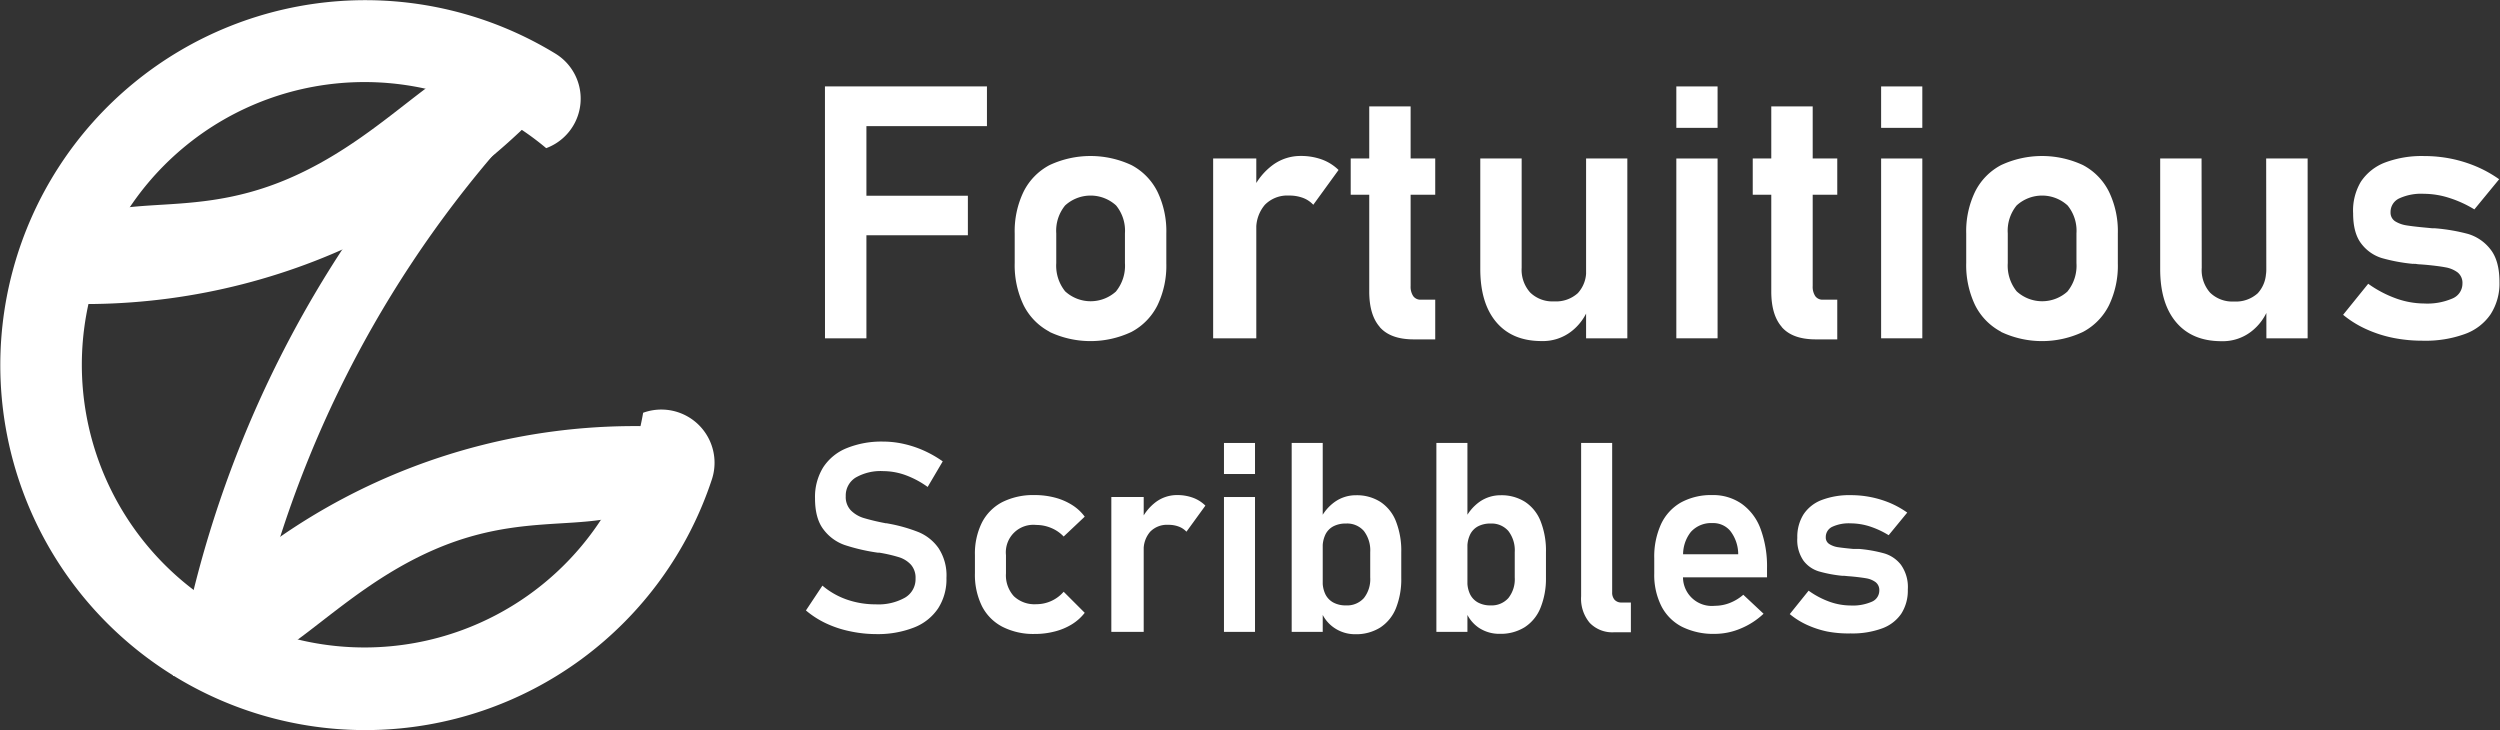
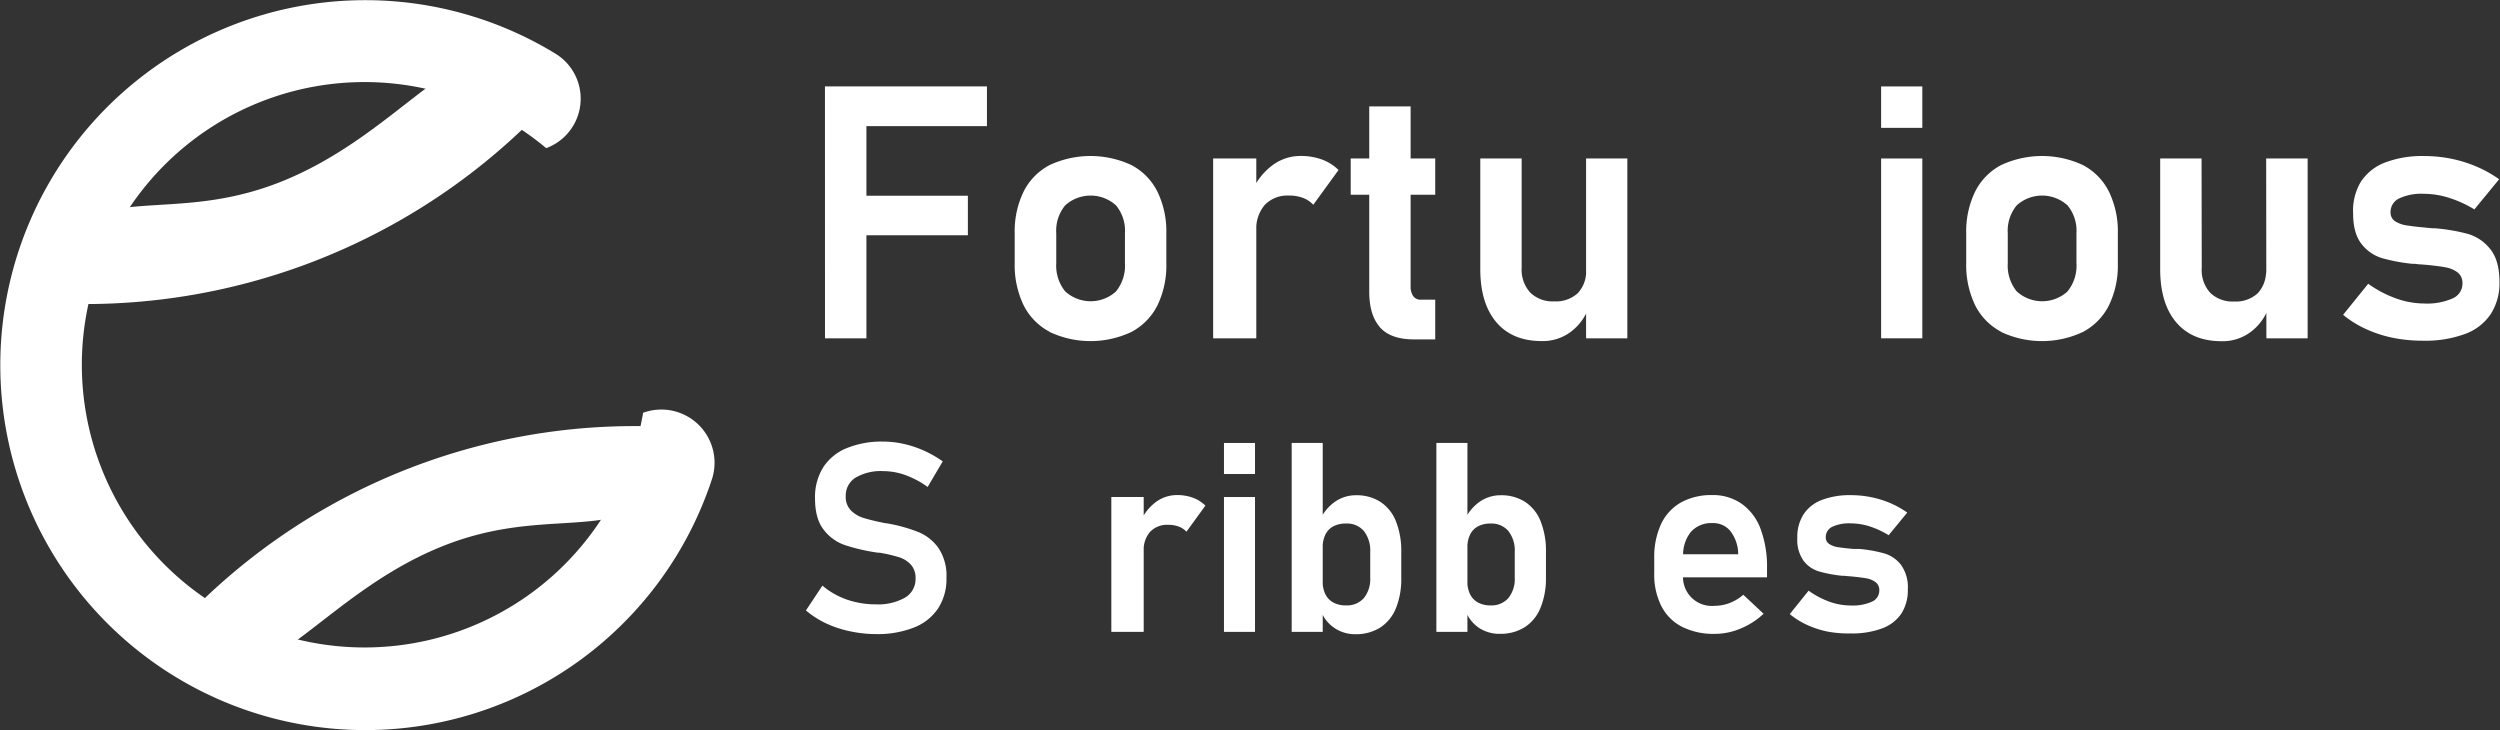
<svg xmlns="http://www.w3.org/2000/svg" id="Layer_1" data-name="Layer 1" viewBox="0 0 563.76 164.67">
  <rect x="0" y="0" width="563.76" height="164.67" fill="#333333" stroke="none" />
  <defs>
    <style>.cls-1{fill:#fff;}</style>
  </defs>
  <path class="cls-1" d="M241.65,167.5H251v56.8h-9.34Zm3.91,0h32.62v8.95H245.56Zm0,24.65h28.32v8.91H245.56Z" transform="translate(-55.62 -148.01)" />
  <path class="cls-1" d="M292.3,222.82a13.69,13.69,0,0,1-5.86-6,20.89,20.89,0,0,1-2-9.55v-6.6a20.45,20.45,0,0,1,2-9.43,13.66,13.66,0,0,1,5.86-6,21.83,21.83,0,0,1,18.47,0,13.66,13.66,0,0,1,5.86,6,20.45,20.45,0,0,1,2,9.43v6.72a20.57,20.57,0,0,1-2,9.47,13.75,13.75,0,0,1-5.86,6,21.64,21.64,0,0,1-18.47,0Zm15-9.12a9.17,9.17,0,0,0,2-6.35v-6.72a9,9,0,0,0-2-6.29,8.52,8.52,0,0,0-11.49,0,9,9,0,0,0-2,6.29v6.72a9.22,9.22,0,0,0,2,6.35,8.51,8.51,0,0,0,11.51,0Z" transform="translate(-55.62 -148.01)" />
  <path class="cls-1" d="M329.19,183.75h9.73V224.3h-9.73Zm20.27,8.89a8.75,8.75,0,0,0-3.16-.53,7.08,7.08,0,0,0-5.45,2.09,8.23,8.23,0,0,0-1.93,5.8l-.82-9.18a14.42,14.42,0,0,1,4.59-5.64,10.52,10.52,0,0,1,6.23-2,13.73,13.73,0,0,1,4.8.8,10.61,10.61,0,0,1,3.75,2.36l-5.7,7.85A6.09,6.09,0,0,0,349.46,192.64Z" transform="translate(-55.62 -148.01)" />
  <path class="cls-1" d="M360.21,183.75h19.06v8.17H360.21Zm6.56,38c-1.59-1.81-2.38-4.48-2.38-8V172h9.33v40.51a3.8,3.8,0,0,0,.59,2.28,2,2,0,0,0,1.72.8h3.24v8.95h-5Q369.16,224.5,366.77,221.78Z" transform="translate(-55.62 -148.01)" />
  <path class="cls-1" d="M398.76,208.4a7.66,7.66,0,0,0,1.92,5.57,7.17,7.17,0,0,0,5.39,2,7.32,7.32,0,0,0,5.35-1.85,7.19,7.19,0,0,0,1.87-5.34l.55,8.68a11.84,11.84,0,0,1-3.91,5.31,10.49,10.49,0,0,1-6.68,2.15q-6.6,0-10.21-4.26t-3.61-12V183.75h9.33Zm14.53-24.65h9.3V224.3h-9.3Z" transform="translate(-55.62 -148.01)" />
-   <path class="cls-1" d="M433.64,167.5h9.3v9.34h-9.3Zm0,16.25h9.3V224.3h-9.3Z" transform="translate(-55.62 -148.01)" />
-   <path class="cls-1" d="M450.87,183.75h19.06v8.17H450.87Zm6.56,38c-1.59-1.81-2.38-4.48-2.38-8V172h9.34v40.51a3.8,3.8,0,0,0,.58,2.28,2,2,0,0,0,1.72.8h3.24v8.95h-5Q459.81,224.5,457.43,221.78Z" transform="translate(-55.62 -148.01)" />
  <path class="cls-1" d="M479.82,167.5h9.29v9.34h-9.29Zm0,16.25h9.29V224.3h-9.29Z" transform="translate(-55.62 -148.01)" />
  <path class="cls-1" d="M506.87,222.82a13.69,13.69,0,0,1-5.86-6,20.89,20.89,0,0,1-2-9.55v-6.6a20.45,20.45,0,0,1,2-9.43,13.66,13.66,0,0,1,5.86-6,21.83,21.83,0,0,1,18.47,0,13.66,13.66,0,0,1,5.86,6,20.45,20.45,0,0,1,2,9.43v6.72a20.57,20.57,0,0,1-2,9.47,13.75,13.75,0,0,1-5.86,6,21.64,21.64,0,0,1-18.47,0Zm15-9.12a9.17,9.17,0,0,0,2-6.35v-6.72a9,9,0,0,0-2-6.29,8.52,8.52,0,0,0-11.49,0,9,9,0,0,0-2,6.29v6.72a9.22,9.22,0,0,0,2,6.35,8.51,8.51,0,0,0,11.51,0Z" transform="translate(-55.62 -148.01)" />
  <path class="cls-1" d="M552.12,208.4A7.66,7.66,0,0,0,554,214a7.17,7.17,0,0,0,5.39,2,7.32,7.32,0,0,0,5.35-1.85,7.19,7.19,0,0,0,1.87-5.34l.55,8.68a11.84,11.84,0,0,1-3.91,5.31,10.49,10.49,0,0,1-6.68,2.15q-6.6,0-10.21-4.26t-3.61-12V183.75h9.33Zm14.53-24.65H576V224.3h-9.3Z" transform="translate(-55.62 -148.01)" />
  <path class="cls-1" d="M595.29,224.2a28,28,0,0,1-6.16-2A23,23,0,0,1,584,219l5.66-7a25.73,25.73,0,0,0,6.31,3.32,19,19,0,0,0,6.27,1.13,14.3,14.3,0,0,0,6.46-1.15,3.62,3.62,0,0,0,2.21-3.34,3,3,0,0,0-1.09-2.52,6.42,6.42,0,0,0-2.76-1.15c-1.1-.21-2.66-.41-4.66-.59l-1.06-.08c-.36,0-.72-.06-1-.11l-.32,0a1.62,1.62,0,0,0-.31,0,39.46,39.46,0,0,1-7-1.31,9.19,9.19,0,0,1-4.59-3.22q-1.86-2.38-1.86-6.84A12.68,12.68,0,0,1,588,189a11.42,11.42,0,0,1,5.45-4.34,23.57,23.57,0,0,1,8.83-1.46,30.68,30.68,0,0,1,6.09.6,30,30,0,0,1,5.68,1.76,27.55,27.55,0,0,1,5.14,2.87l-5.59,6.8a25.89,25.89,0,0,0-5.76-2.62,19,19,0,0,0-5.64-.9,11.87,11.87,0,0,0-5.59,1.06,3.37,3.37,0,0,0-1.91,3.12,2.31,2.31,0,0,0,1,2,6.81,6.81,0,0,0,2.64.95c1.05.17,2.58.35,4.59.53l.61.06.6.06h.27a1.17,1.17,0,0,1,.32,0,41.54,41.54,0,0,1,7.46,1.28,10,10,0,0,1,5,3.42q2.07,2.56,2.07,7.44a12.79,12.79,0,0,1-2,7.25,11.82,11.82,0,0,1-5.8,4.45,25.82,25.82,0,0,1-9.43,1.51A33.46,33.46,0,0,1,595.29,224.2Z" transform="translate(-55.62 -148.01)" />
  <path class="cls-1" d="M247.19,290.34a24,24,0,0,1-5.31-1.77,20.63,20.63,0,0,1-4.52-2.9l3.72-5.6a17.22,17.22,0,0,0,5.52,3.15,19.59,19.59,0,0,0,6.49,1.07,12.23,12.23,0,0,0,6.63-1.52,4.83,4.83,0,0,0,2.36-4.31v0a4.46,4.46,0,0,0-1.05-3.12,6.2,6.2,0,0,0-2.76-1.7,33.84,33.84,0,0,0-4.36-1,.57.57,0,0,0-.18,0,.51.51,0,0,1-.17,0l-.53-.08a43,43,0,0,1-7-1.67,10.15,10.15,0,0,1-4.69-3.46c-1.29-1.66-1.93-4-1.93-7.06v0a12.7,12.7,0,0,1,1.81-6.92,11.4,11.4,0,0,1,5.28-4.36,20.83,20.83,0,0,1,8.32-1.5,21.1,21.1,0,0,1,4.58.52,23.83,23.83,0,0,1,4.51,1.49,25.36,25.36,0,0,1,4.3,2.45l-3.4,5.77a20.65,20.65,0,0,0-5-2.67,14.91,14.91,0,0,0-5-.9,11.27,11.27,0,0,0-6.26,1.47,4.76,4.76,0,0,0-2.21,4.18v0a4.37,4.37,0,0,0,1.14,3.19,7,7,0,0,0,2.86,1.72,48.49,48.49,0,0,0,4.79,1.15l.22.05.22,0,.32.06.32.06a35.49,35.49,0,0,1,6.61,1.9,10.38,10.38,0,0,1,4.44,3.58,11.2,11.2,0,0,1,1.79,6.71v.05a12.11,12.11,0,0,1-1.88,6.83,11.58,11.58,0,0,1-5.45,4.32,22.39,22.39,0,0,1-8.61,1.48A28.31,28.31,0,0,1,247.19,290.34Z" transform="translate(-55.62 -148.01)" />
-   <path class="cls-1" d="M281.65,289.34a10.71,10.71,0,0,1-4.6-4.65,16,16,0,0,1-1.58-7.4v-4.13a15.69,15.69,0,0,1,1.58-7.31,10.74,10.74,0,0,1,4.6-4.62,15.55,15.55,0,0,1,7.27-1.58,17.79,17.79,0,0,1,4.58.57,13.79,13.79,0,0,1,3.87,1.66,10.34,10.34,0,0,1,2.86,2.64L295.48,269a8.12,8.12,0,0,0-2.81-1.93,8.67,8.67,0,0,0-3.37-.68,6.2,6.2,0,0,0-6.83,6.8v4.13a7,7,0,0,0,1.78,5.14,6.76,6.76,0,0,0,5.05,1.8,8.13,8.13,0,0,0,6.18-2.81l4.75,4.75a10.91,10.91,0,0,1-2.89,2.59,13.73,13.73,0,0,1-3.87,1.62,17.67,17.67,0,0,1-4.55.56A15.31,15.31,0,0,1,281.65,289.34Z" transform="translate(-55.62 -148.01)" />
  <path class="cls-1" d="M306.23,260.09h7.3V290.5h-7.3Zm15.21,6.67a6.49,6.49,0,0,0-2.38-.4,5.26,5.26,0,0,0-4.08,1.57,6.13,6.13,0,0,0-1.45,4.35l-.62-6.89a11,11,0,0,1,3.44-4.23,8,8,0,0,1,4.68-1.51,10.22,10.22,0,0,1,3.6.6,7.78,7.78,0,0,1,2.81,1.78l-4.27,5.88A4.61,4.61,0,0,0,321.44,266.76Z" transform="translate(-55.62 -148.01)" />
  <path class="cls-1" d="M331.63,247.9h7v7h-7Zm0,12.19h7V290.5h-7Z" transform="translate(-55.62 -148.01)" />
  <path class="cls-1" d="M346.9,247.9h7v42.6h-7Zm9.58,41.68a8,8,0,0,1-3-3.85l.41-6.65a6.45,6.45,0,0,0,.61,2.94,4.29,4.29,0,0,0,1.79,1.86,5.82,5.82,0,0,0,2.84.65,5.09,5.09,0,0,0,4.05-1.65,6.86,6.86,0,0,0,1.43-4.65v-5.72a7.18,7.18,0,0,0-1.43-4.76,5,5,0,0,0-4.05-1.68,5.93,5.93,0,0,0-2.84.63,4.19,4.19,0,0,0-1.79,1.86,6.57,6.57,0,0,0-.61,3l-.62-6.3a10.24,10.24,0,0,1,3.42-4.12,8.18,8.18,0,0,1,4.7-1.45,9.87,9.87,0,0,1,5.52,1.5,9.26,9.26,0,0,1,3.5,4.38,18.06,18.06,0,0,1,1.2,7v5.75a17.55,17.55,0,0,1-1.21,6.87,9.36,9.36,0,0,1-3.56,4.35,10.24,10.24,0,0,1-5.6,1.49A8.3,8.3,0,0,1,356.48,289.58Z" transform="translate(-55.62 -148.01)" />
  <path class="cls-1" d="M379.53,247.9h7v42.6h-7Zm9.58,41.68a8,8,0,0,1-3-3.85l.41-6.65a6.45,6.45,0,0,0,.61,2.94,4.29,4.29,0,0,0,1.79,1.86,5.82,5.82,0,0,0,2.84.65,5.05,5.05,0,0,0,4-1.65,6.81,6.81,0,0,0,1.44-4.65v-5.72a7.12,7.12,0,0,0-1.44-4.76,5,5,0,0,0-4-1.68,5.93,5.93,0,0,0-2.84.63,4.19,4.19,0,0,0-1.79,1.86,6.57,6.57,0,0,0-.61,3l-.62-6.3a10.3,10.3,0,0,1,3.41-4.12,8.24,8.24,0,0,1,4.71-1.45,9.91,9.91,0,0,1,5.52,1.5,9.26,9.26,0,0,1,3.5,4.38,18.06,18.06,0,0,1,1.2,7v5.75A17.54,17.54,0,0,1,403,285.1a9.3,9.3,0,0,1-3.56,4.35,10.21,10.21,0,0,1-5.59,1.49A8.34,8.34,0,0,1,389.11,289.58Z" transform="translate(-55.62 -148.01)" />
-   <path class="cls-1" d="M419.17,281.57a2.43,2.43,0,0,0,.56,1.71,2.05,2.05,0,0,0,1.58.6h2.08v6.71h-3.81a7.05,7.05,0,0,1-5.46-2.11,8.45,8.45,0,0,1-1.95-6V247.9h7Z" transform="translate(-55.62 -148.01)" />
  <path class="cls-1" d="M434.93,289.36a10.74,10.74,0,0,1-4.65-4.64,15.67,15.67,0,0,1-1.62-7.4v-3.43a17.65,17.65,0,0,1,1.54-7.7,10.92,10.92,0,0,1,4.48-4.87,14.2,14.2,0,0,1,7.08-1.67,11.24,11.24,0,0,1,6.66,2,12,12,0,0,1,4.22,5.64,24.32,24.32,0,0,1,1.45,8.91v2H433.44V273h14.15l0-.32a8.63,8.63,0,0,0-1.79-4.95,5,5,0,0,0-4-1.76,6.14,6.14,0,0,0-4.89,2,8.23,8.23,0,0,0-1.73,5.61v3.87a6.5,6.5,0,0,0,7.15,7.17,9.27,9.27,0,0,0,3.41-.66,10.39,10.39,0,0,0,3-1.83l4.57,4.28a16.79,16.79,0,0,1-5.2,3.35,15,15,0,0,1-5.81,1.19A15.87,15.87,0,0,1,434.93,289.36Z" transform="translate(-55.62 -148.01)" />
  <path class="cls-1" d="M467.72,290.43a21.56,21.56,0,0,1-4.62-1.51,17.41,17.41,0,0,1-3.88-2.43l4.25-5.28a19.11,19.11,0,0,0,4.73,2.5,14.28,14.28,0,0,0,4.7.84,10.71,10.71,0,0,0,4.85-.86,2.73,2.73,0,0,0,1.66-2.5,2.25,2.25,0,0,0-.82-1.89,4.88,4.88,0,0,0-2.07-.87c-.83-.15-2-.3-3.5-.44l-.79-.06-.79-.08-.24,0H471a29.71,29.71,0,0,1-5.25-1,6.8,6.8,0,0,1-3.44-2.41,8.18,8.18,0,0,1-1.39-5.13,9.54,9.54,0,0,1,1.39-5.29,8.55,8.55,0,0,1,4.09-3.25,17.62,17.62,0,0,1,6.62-1.1,22.89,22.89,0,0,1,8.83,1.77,20.91,20.91,0,0,1,3.86,2.16l-4.19,5.1a19.77,19.77,0,0,0-4.32-2,14.34,14.34,0,0,0-4.24-.67,8.86,8.86,0,0,0-4.19.79,2.54,2.54,0,0,0-1.43,2.34,1.72,1.72,0,0,0,.79,1.53,5,5,0,0,0,2,.72c.79.12,1.93.25,3.44.39l.45,0,.46,0h.2l.24,0a30.83,30.83,0,0,1,5.59,1,7.42,7.42,0,0,1,3.78,2.57,8.67,8.67,0,0,1,1.55,5.58,9.65,9.65,0,0,1-1.46,5.43,8.91,8.91,0,0,1-4.35,3.34,19.36,19.36,0,0,1-7.08,1.13A25.49,25.49,0,0,1,467.72,290.43Z" transform="translate(-55.62 -148.01)" />
  <path class="cls-1" d="M159.88,290.08a63.75,63.75,0,1,1,18.91-108.66h0a11.9,11.9,0,0,0,2.06-21.33,82.3,82.3,0,1,0,35.31,96,12,12,0,0,0-15.51-15h0A63.73,63.73,0,0,1,159.88,290.08Z" transform="translate(-55.62 -148.01)" />
  <path class="cls-1" d="M66.05,203.4c13.58-14.71,29.63-4.31,54.8-15.18,24.06-10.4,36.64-30.84,50.53-28,5,1,8.31,5.37,10.21,8.52A143.13,143.13,0,0,1,60.11,215.82,25.21,25.21,0,0,1,66.05,203.4Z" transform="translate(-55.62 -148.01)" />
  <path class="cls-1" d="M207.51,257c-13.34,14.42-29,4.22-53.76,14.87-23.62,10.17-36,30.18-49.66,27.37-4.9-1-8.15-5.29-10-8.38a140.48,140.48,0,0,1,119.28-46A24.64,24.64,0,0,1,207.51,257Z" transform="translate(-55.62 -148.01)" />
-   <path class="cls-1" d="M174.12,174.59l-5.4,6.18A250.4,250.4,0,0,0,111.13,299.4l-.12.68-16.41.35,4.34-17.94A250.42,250.42,0,0,1,152.42,178.2l17.18-20Z" transform="translate(-55.62 -148.01)" />
</svg>